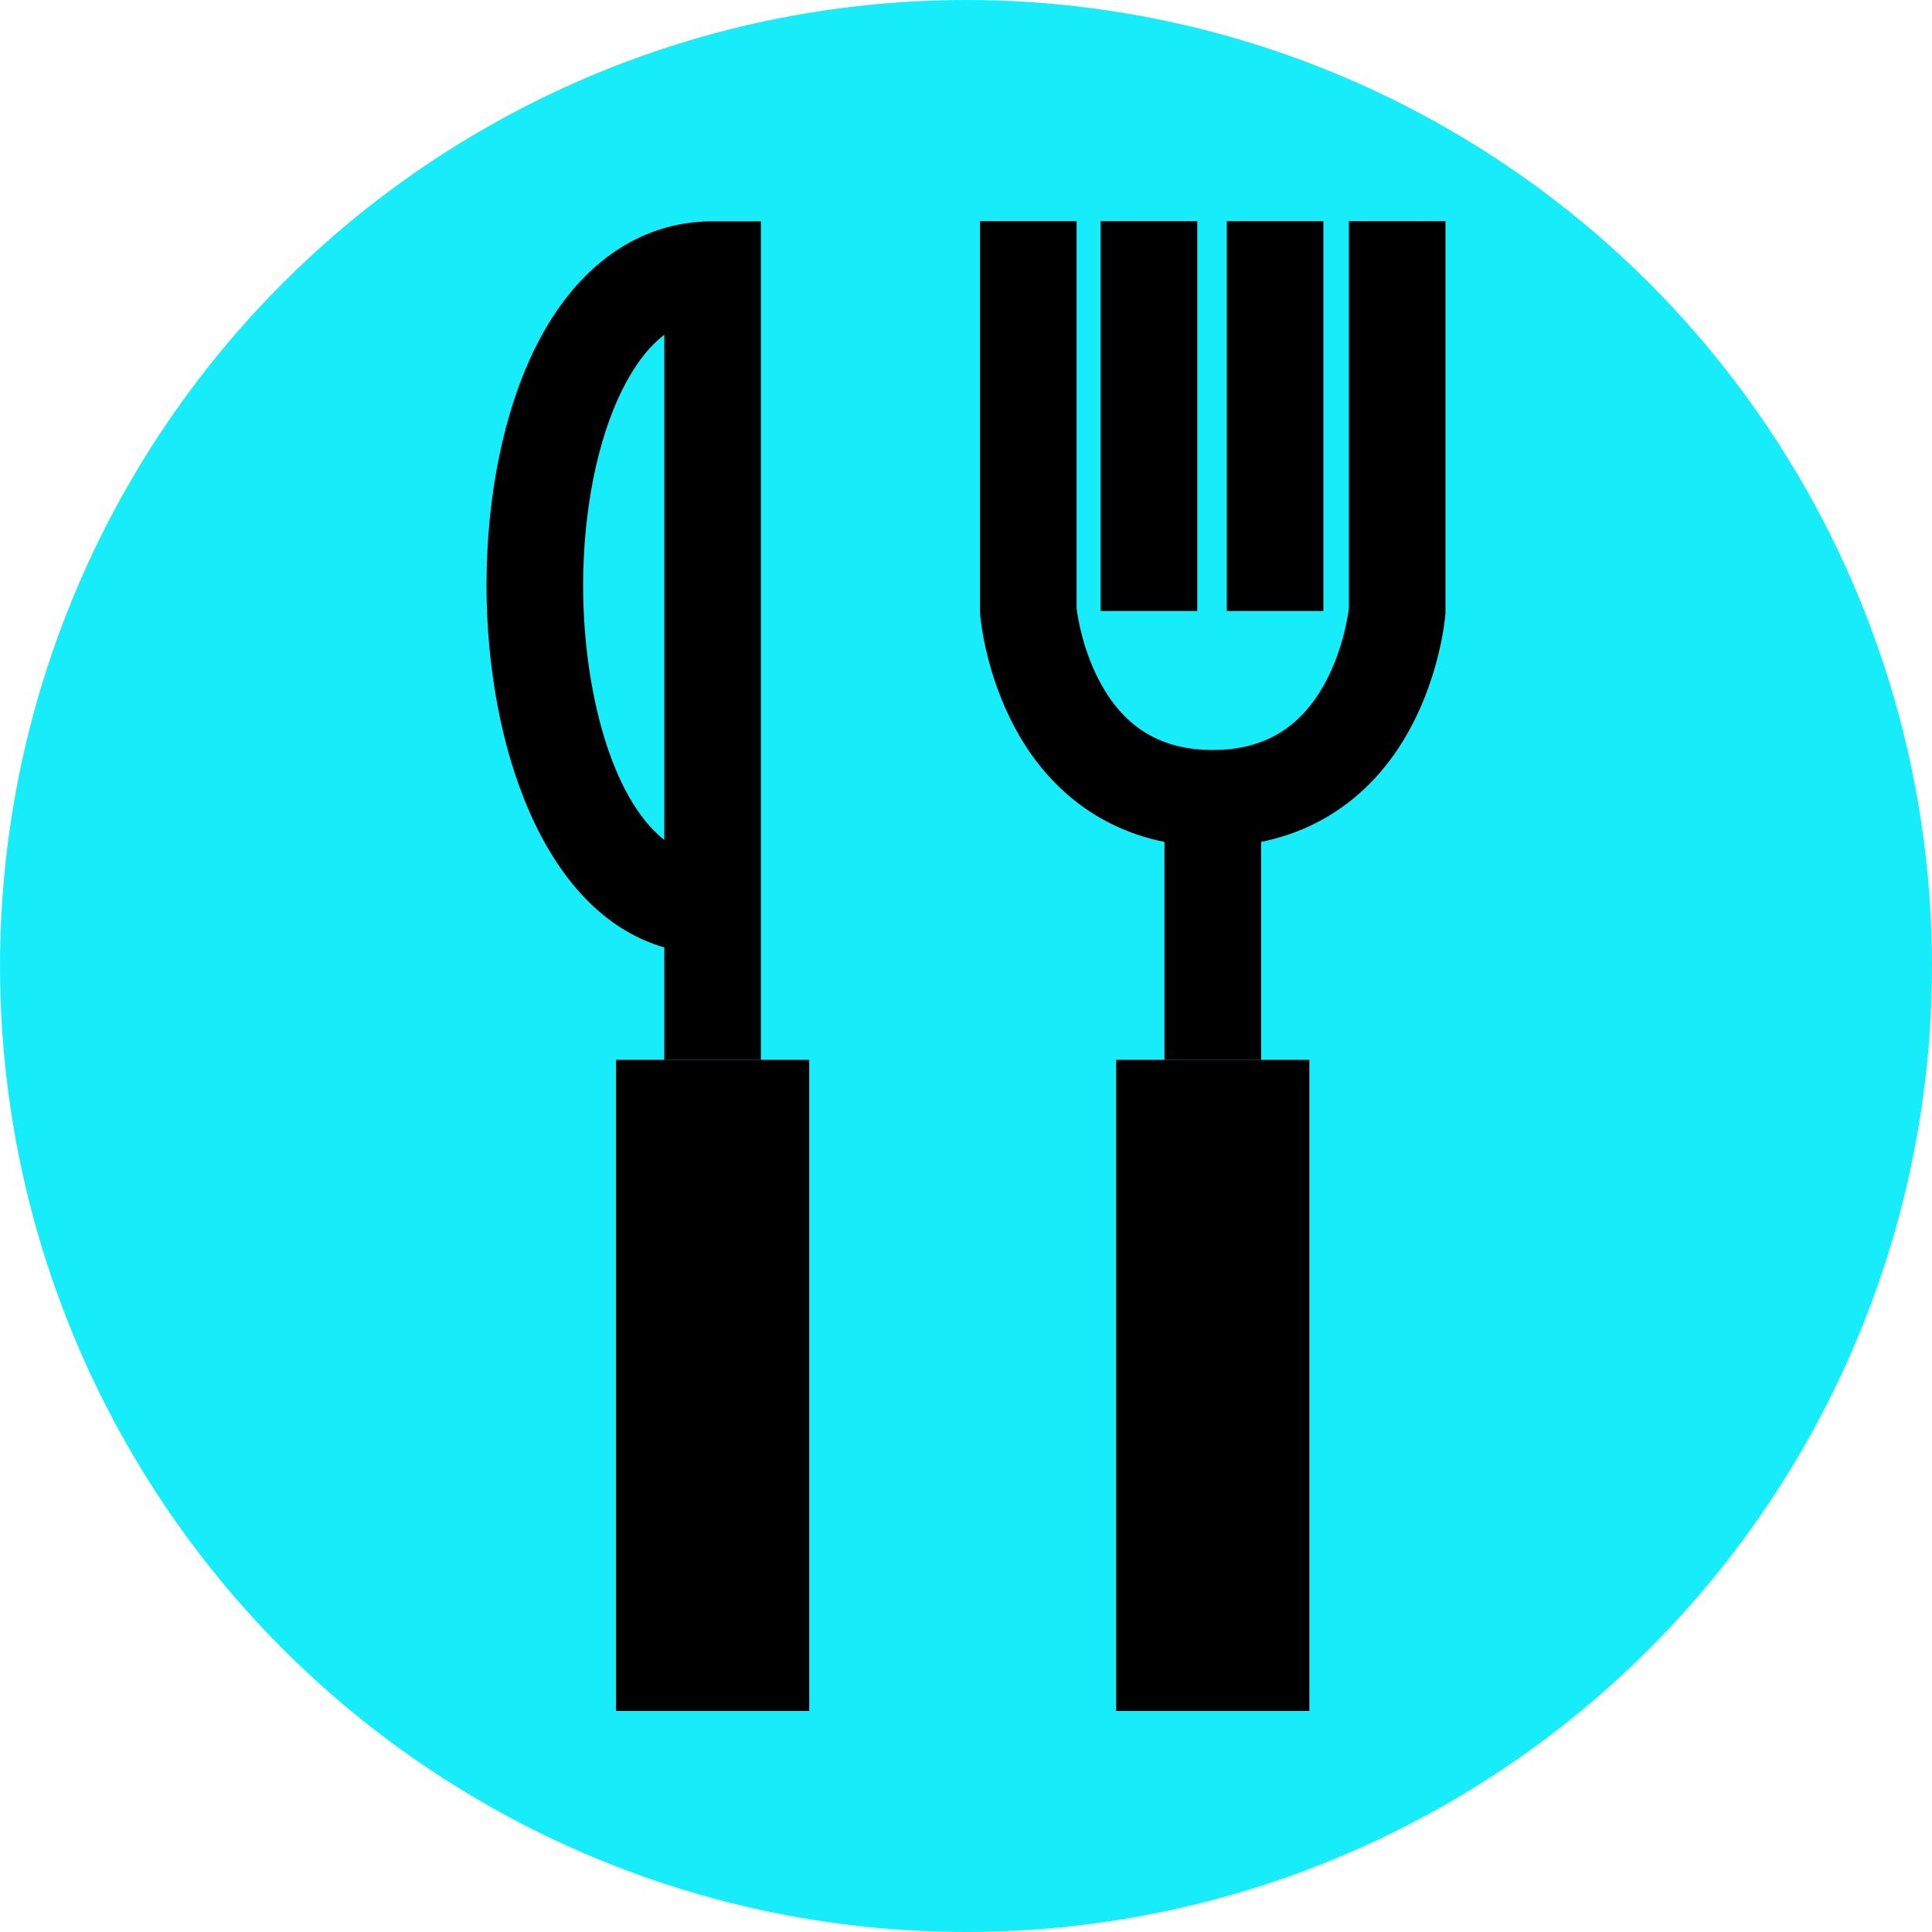
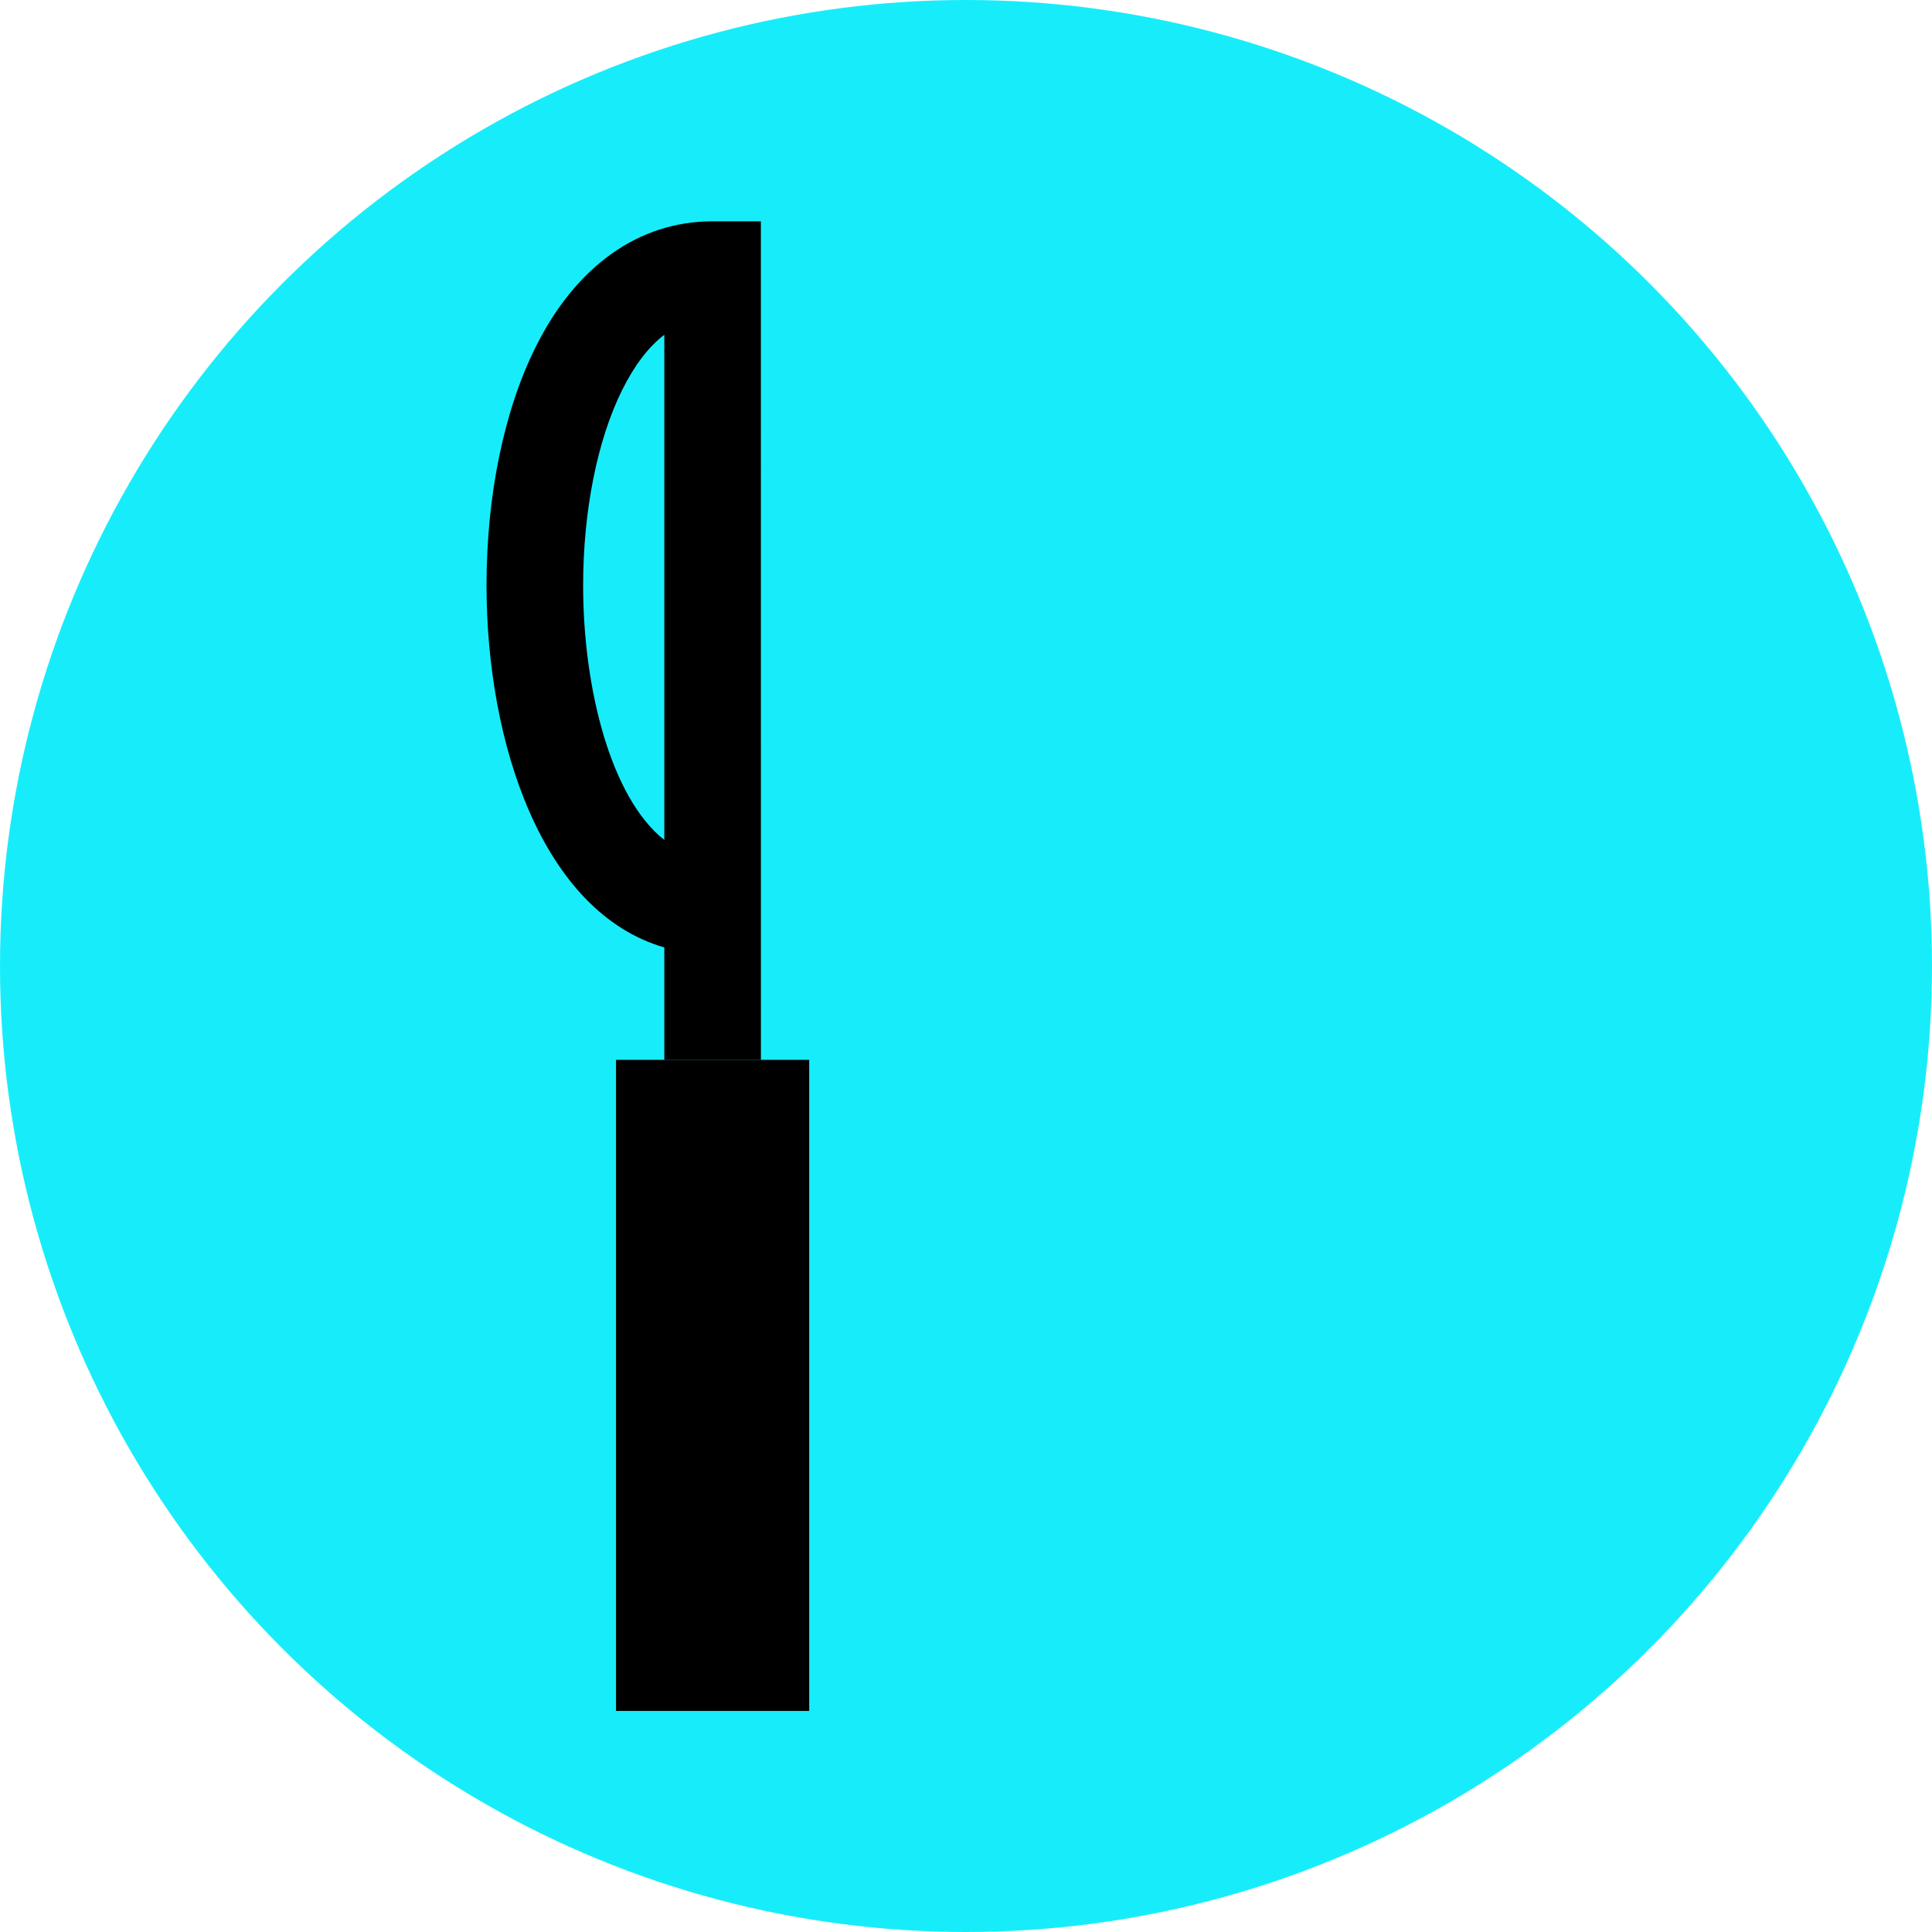
<svg xmlns="http://www.w3.org/2000/svg" id="a" viewBox="0 0 400 400">
  <circle cx="200" cy="200" r="200" fill="#17edfa" />
  <g>
-     <path d="M157.54,219.43h-20v-23.27c-25.21-7.3-36.81-42.23-36.81-74.94,0-18.71,3.63-36.28,10.21-49.46,8.36-16.73,21.35-25.94,36.59-25.94h10V219.43Zm-20-150.12c-3.25,2.48-6.16,6.28-8.7,11.38-5.15,10.31-8.11,25.08-8.11,40.52,0,21.5,5.83,44.07,16.81,52.69V69.31Z" />
-     <rect x="241.09" y="155.65" width="20" height="63.78" />
+     <path d="M157.54,219.43h-20v-23.27c-25.21-7.3-36.81-42.23-36.81-74.94,0-18.71,3.63-36.28,10.21-49.46,8.36-16.73,21.35-25.94,36.59-25.94h10Zm-20-150.12c-3.25,2.48-6.16,6.28-8.7,11.38-5.15,10.31-8.11,25.08-8.11,40.52,0,21.5,5.83,44.07,16.81,52.69V69.31Z" />
    <rect x="127.54" y="219.43" width="40" height="134.8" />
-     <rect x="231.09" y="219.43" width="40" height="134.8" />
-     <path d="M251.09,175.28c-17.94,0-32.5-8.76-41.01-24.68-5.98-11.19-7.04-22.06-7.14-23.26l-.04-.84V45.77h20V125.97c.19,1.56,1.25,8.78,5.07,15.67,5.07,9.18,12.63,13.64,23.11,13.64s18.04-4.46,23.12-13.64c3.8-6.86,4.86-14.05,5.07-15.68V45.77h20V126.92l-.04,.42c-.1,1.2-1.16,12.07-7.14,23.26-8.5,15.91-23.07,24.68-41.01,24.68Z" />
-     <rect x="227.88" y="45.77" width="20" height="80.73" />
-     <rect x="253.99" y="45.77" width="20" height="80.73" />
  </g>
</svg>